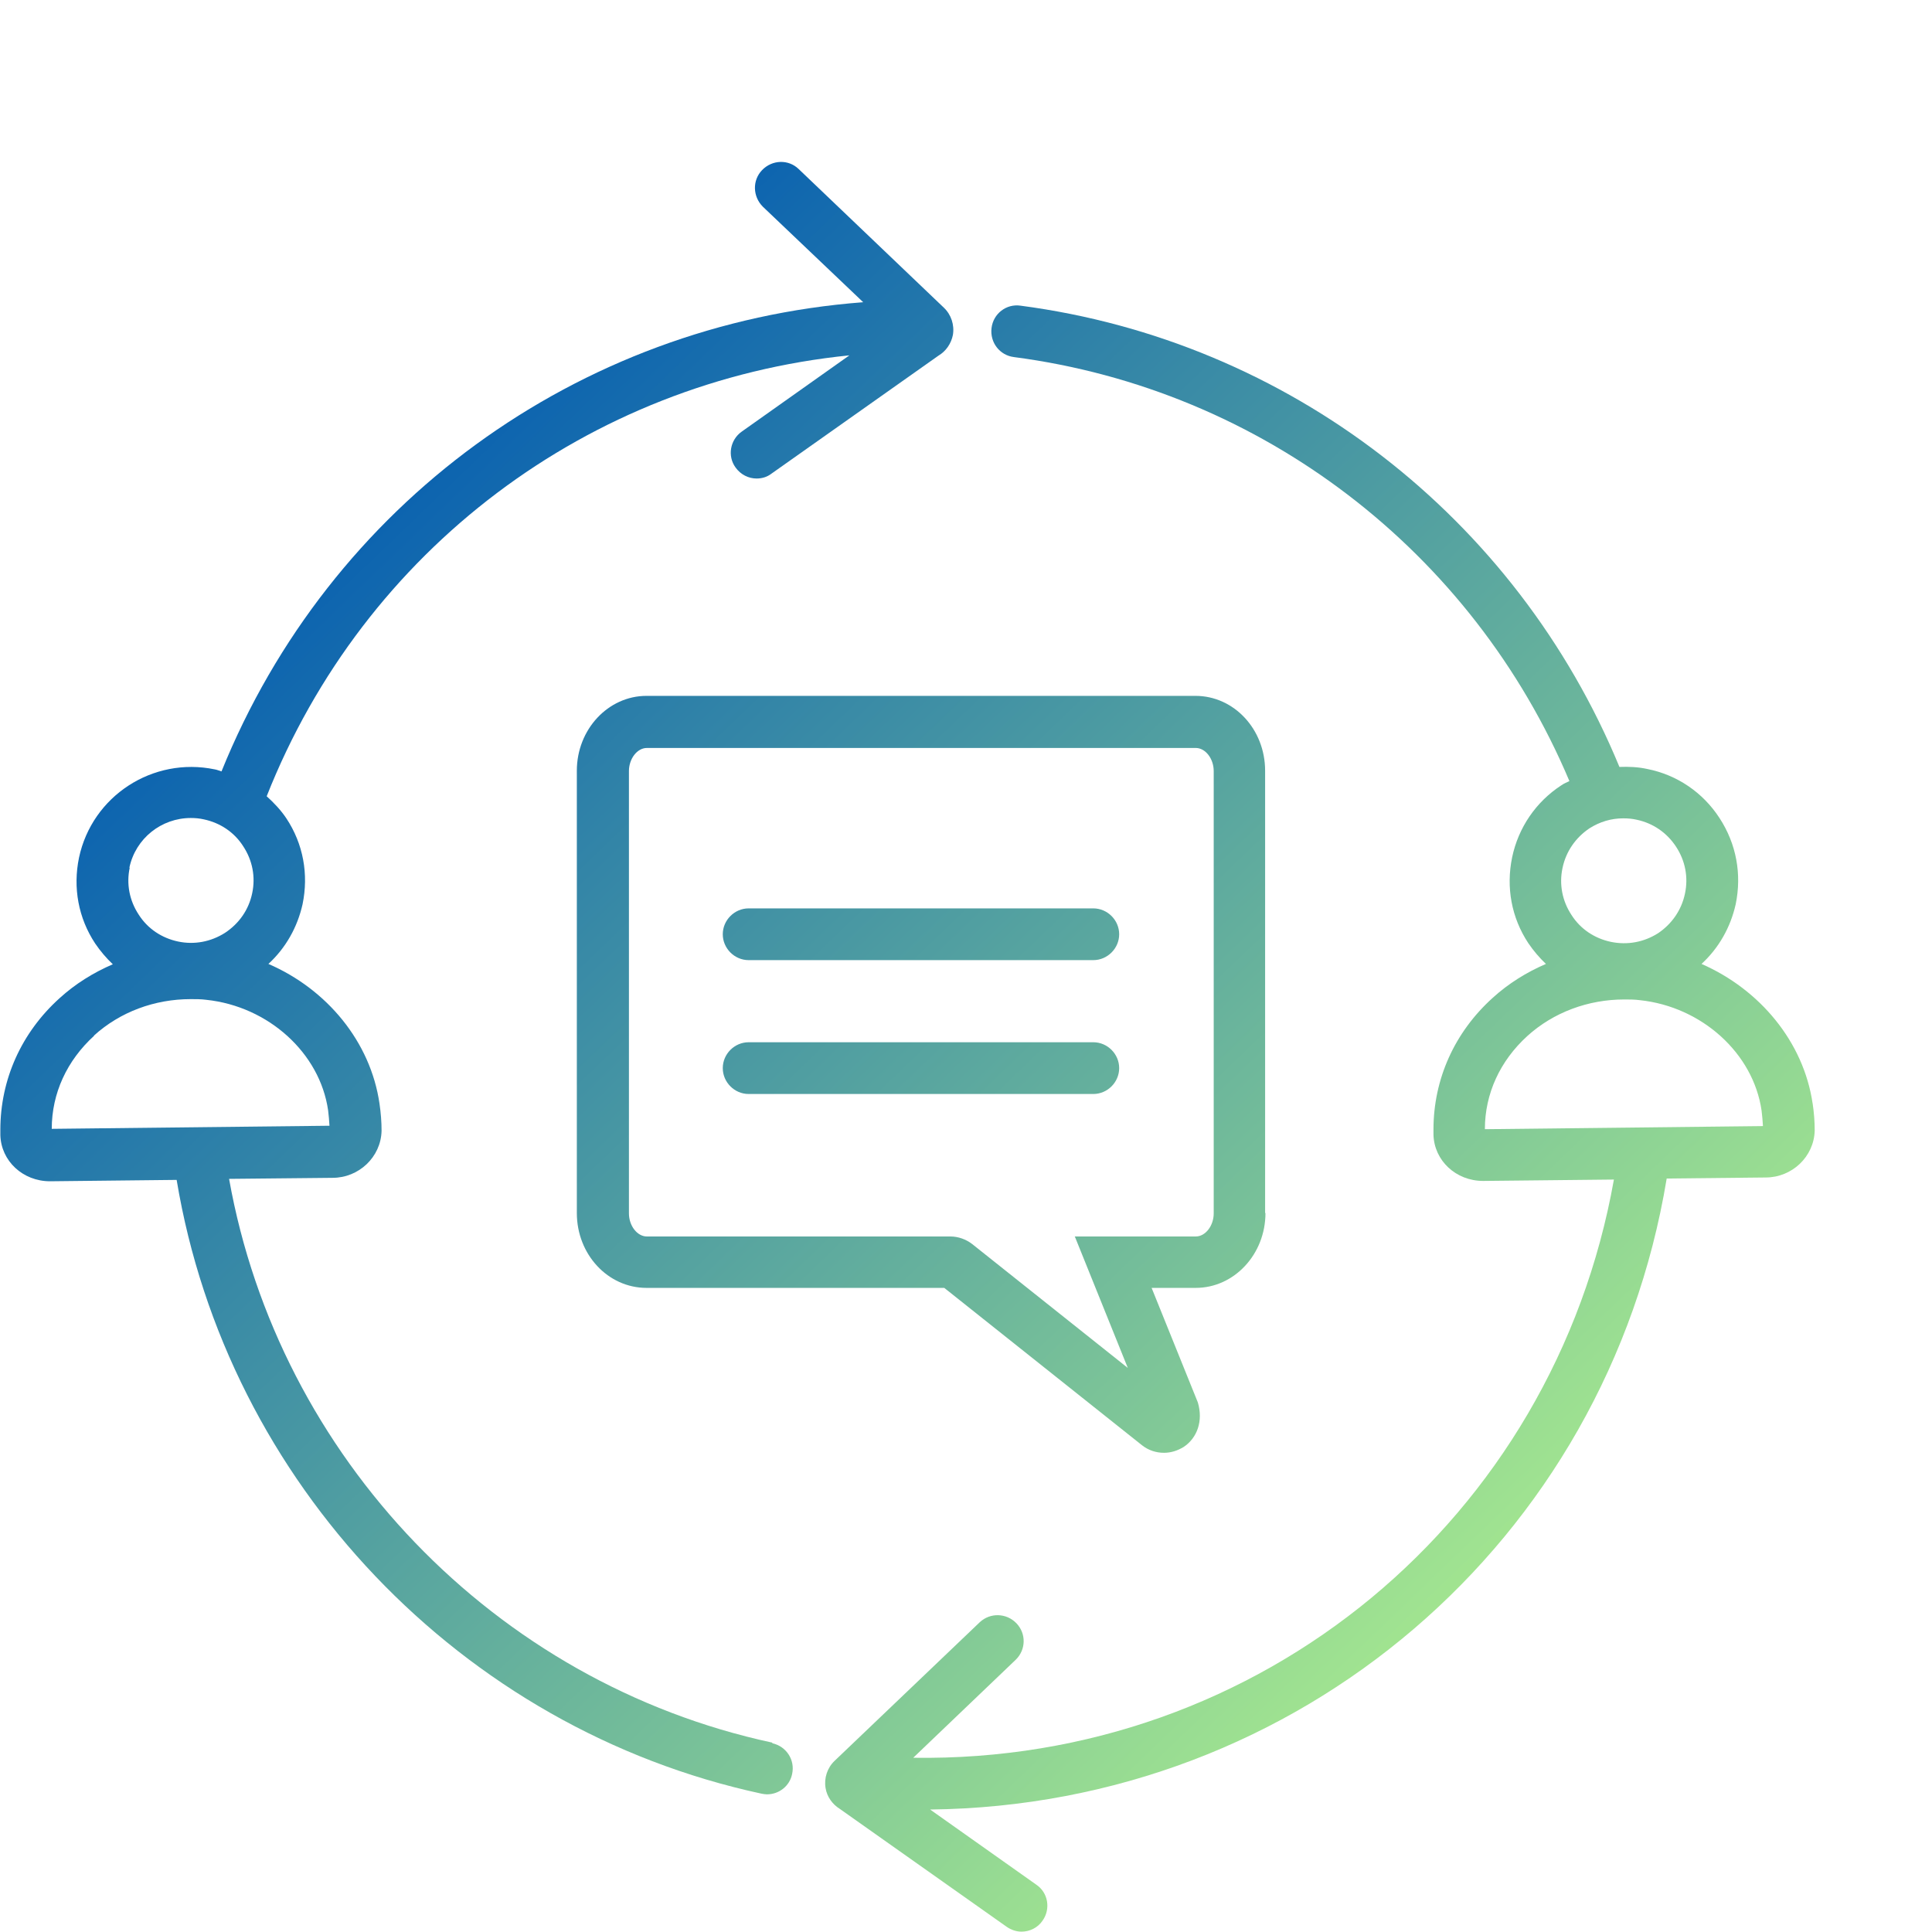
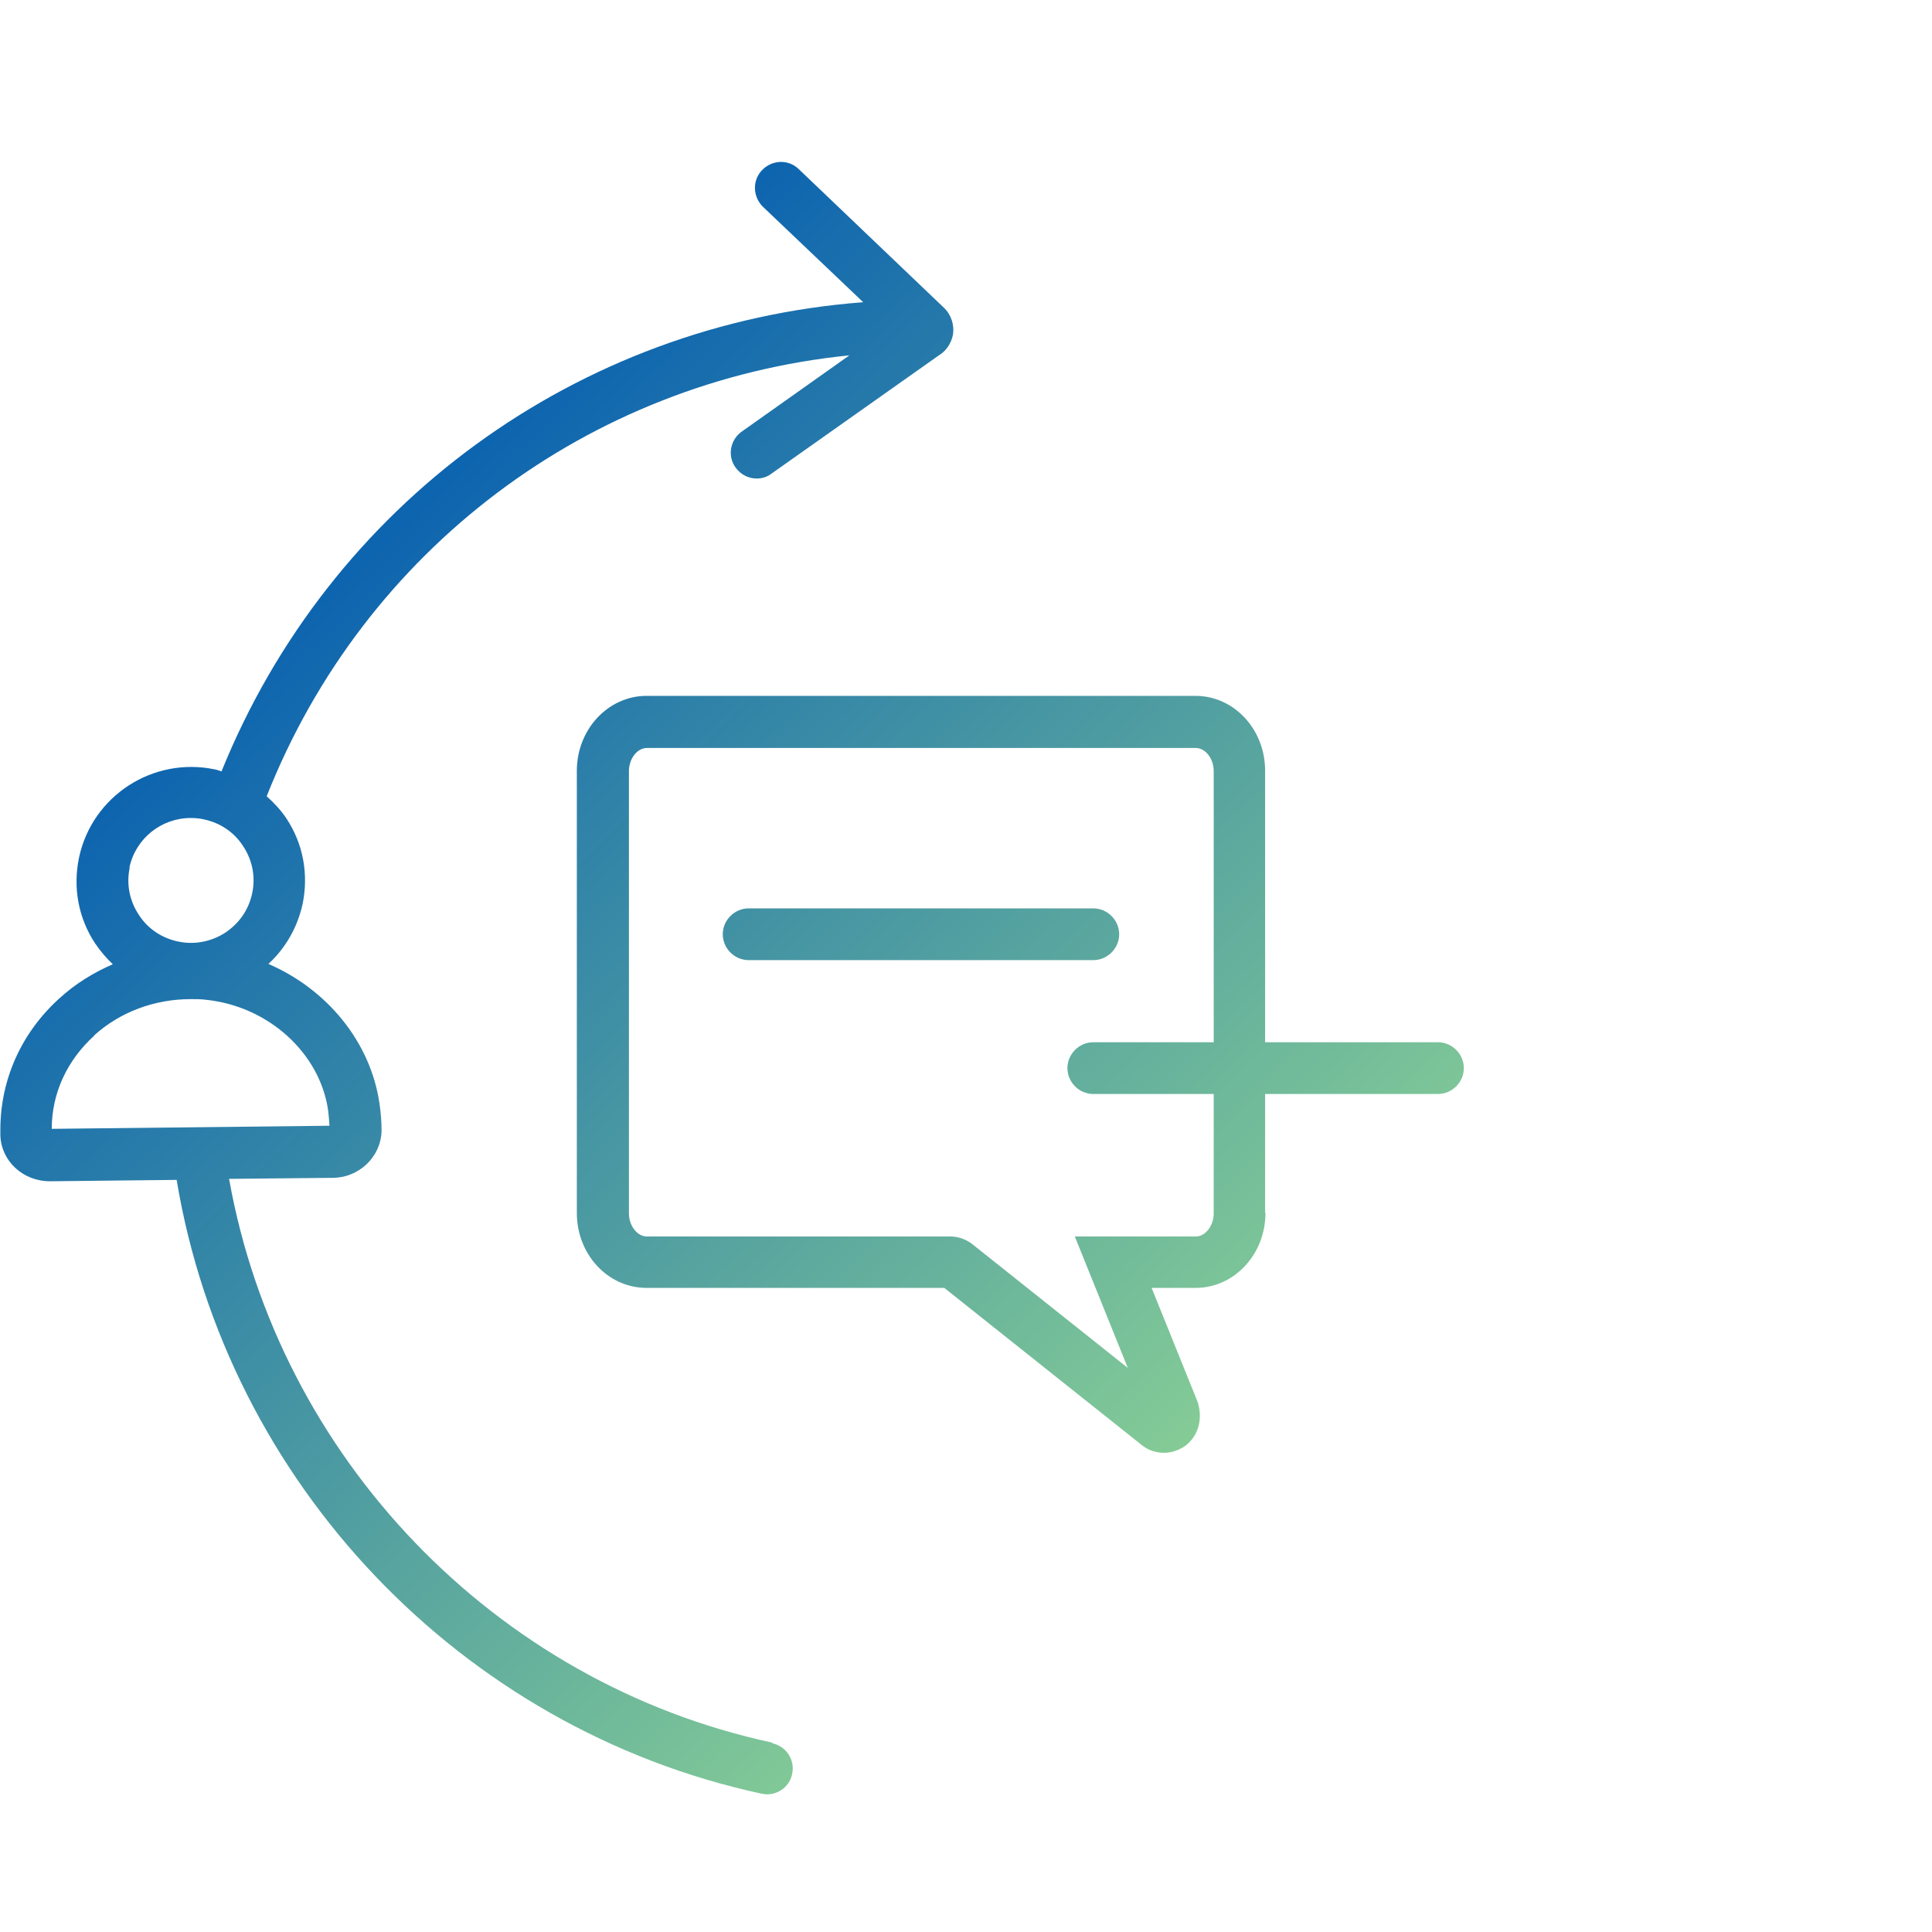
<svg xmlns="http://www.w3.org/2000/svg" xmlns:xlink="http://www.w3.org/1999/xlink" id="Layer_1" data-name="Layer 1" width="56" height="56" viewBox="0 0 56 56">
  <defs>
    <style>      .cls-1 {        fill: url(#linear-gradient);      }      .cls-1, .cls-2, .cls-3, .cls-4, .cls-5 {        stroke-width: 0px;      }      .cls-2 {        fill: url(#linear-gradient-4);      }      .cls-3 {        fill: url(#linear-gradient-2);      }      .cls-4 {        fill: url(#linear-gradient-3);      }      .cls-5 {        fill: url(#linear-gradient-5);      }    </style>
    <linearGradient id="linear-gradient" x1="47.83" y1="48.94" x2="10.73" y2="10.34" gradientUnits="userSpaceOnUse">
      <stop offset="0" stop-color="#b5f58c" />
      <stop offset="1" stop-color="#0059b2" />
    </linearGradient>
    <linearGradient id="linear-gradient-2" x1="43.72" y1="52.89" x2="6.62" y2="14.29" xlink:href="#linear-gradient" />
    <linearGradient id="linear-gradient-3" x1="46.93" y1="49.8" x2="9.83" y2="11.2" xlink:href="#linear-gradient" />
    <linearGradient id="linear-gradient-4" x1="47.77" y1="49" x2="10.67" y2="10.4" xlink:href="#linear-gradient" />
    <linearGradient id="linear-gradient-5" x1="45.82" y1="50.86" x2="8.73" y2="12.27" xlink:href="#linear-gradient" />
  </defs>
-   <path class="cls-1" d="m52.54,31.99c-.26-1.79-1.53-3.31-3.22-4.05.5-.46.84-1.06.99-1.73.18-.87.02-1.75-.47-2.5-.48-.74-1.23-1.25-2.09-1.42-.27-.06-.54-.07-.81-.06-2.99-7.24-9.59-12.35-17.36-13.37-.41-.06-.79.23-.84.65s.24.79.65.84c7.18.94,13.29,5.63,16.1,12.29-.08.04-.16.07-.23.12-.74.48-1.25,1.23-1.43,2.09-.18.87-.02,1.75.47,2.49.15.22.32.42.51.6-.56.24-1.09.57-1.54.98-1.11,1-1.72,2.36-1.72,3.82v.15c.02.75.65,1.34,1.44,1.34l3.79-.04c-1.75,9.83-10.22,16.91-20.31,16.76l2.97-2.84c.3-.29.31-.76.02-1.06-.29-.3-.76-.31-1.06-.03l-4.21,4.02c-.21.2-.31.5-.26.79.04.25.2.47.41.6l4.84,3.42c.13.09.28.14.43.14.23,0,.47-.11.61-.32.24-.34.16-.81-.18-1.04l-3.08-2.18c10.68-.12,19.61-7.76,21.35-18.29l2.87-.03c.76,0,1.4-.6,1.42-1.36,0-.26-.02-.52-.06-.79Zm-7.25-6.83c.1-.48.38-.88.78-1.15.3-.19.63-.29.98-.29.13,0,.26.01.39.04.47.1.87.37,1.14.78.27.41.36.89.26,1.36h0c-.1.48-.38.88-.78,1.15-.41.26-.89.35-1.37.25-.47-.1-.88-.37-1.14-.78-.27-.41-.36-.89-.26-1.36Zm-2.25,7.57c0-1.03.44-1.98,1.23-2.7.76-.69,1.77-1.06,2.81-1.06.15,0,.3,0,.45.02,1.8.19,3.29,1.54,3.53,3.2.02.15.03.3.04.45l-8.05.09Z" />
  <path class="cls-3" d="m22.38,50.51c-8.04-1.73-14.3-8.27-15.74-16.34l3-.03c.76,0,1.4-.6,1.42-1.36,0-.26-.02-.52-.06-.79-.26-1.8-1.53-3.32-3.22-4.05.5-.46.84-1.06.99-1.73.18-.87.02-1.75-.47-2.49-.16-.24-.36-.45-.57-.64,2.83-7.16,9.34-12.02,16.89-12.78l-3.12,2.21c-.34.24-.42.71-.18,1.04.15.21.38.32.61.32.15,0,.3-.04.43-.14l4.84-3.42c.22-.13.37-.35.42-.6.05-.29-.05-.59-.26-.79l-4.21-4.02c-.3-.29-.77-.27-1.06.03-.29.3-.27.77.02,1.06l2.91,2.77c-8.28.63-15.46,5.84-18.6,13.6-.07-.02-.13-.05-.2-.06-1.79-.37-3.55.77-3.93,2.56-.18.87-.02,1.75.47,2.49.15.22.32.42.51.6-.56.24-1.09.57-1.54.98-1.11,1-1.72,2.36-1.72,3.82v.15c.02.75.65,1.34,1.44,1.34l3.67-.04c1.46,8.78,8.24,15.91,16.95,17.79.05.01.11.02.16.02.35,0,.66-.24.73-.59.09-.41-.17-.8-.57-.89ZM3.75,25.15c.18-.85.93-1.44,1.78-1.44.12,0,.25.01.38.04.47.1.88.37,1.14.78.27.41.36.89.26,1.36-.1.48-.38.88-.79,1.15-.41.26-.89.35-1.36.25h0c-.47-.1-.88-.37-1.14-.78-.27-.41-.36-.89-.26-1.36Zm-1.03,4.87c.76-.69,1.76-1.06,2.81-1.06.15,0,.3,0,.45.02,1.8.19,3.29,1.54,3.53,3.2.02.15.03.3.04.45l-8.05.09c0-1.03.44-1.98,1.23-2.7Z" />
  <path class="cls-4" d="m36.67,35.16v-12.82c0-1.2-.9-2.17-2.02-2.17h-15.91c-1.11,0-2.02.97-2.02,2.17v12.82c0,1.2.9,2.17,2.02,2.17h8.63l5.73,4.56c.19.15.41.22.64.22.2,0,.39-.06.57-.17.39-.26.57-.75.41-1.29l-1.34-3.32h1.28c1.11,0,2.02-.97,2.02-2.17Zm-5.52.67l1.54,3.82-4.51-3.59c-.18-.14-.41-.22-.63-.22h-8.8c-.28,0-.52-.31-.52-.67v-12.82c0-.36.24-.67.52-.67h15.91c.28,0,.52.31.52.67v12.82c0,.36-.24.67-.52.67h-3.51Z" />
  <path class="cls-2" d="m31.69,26.33h-9.99c-.41,0-.75.34-.75.75s.34.75.75.75h9.99c.41,0,.75-.34.75-.75s-.34-.75-.75-.75Z" />
-   <path class="cls-5" d="m31.69,30.21h-9.99c-.41,0-.75.34-.75.75s.34.75.75.75h9.99c.41,0,.75-.34.75-.75s-.34-.75-.75-.75Z" />
+   <path class="cls-5" d="m31.69,30.21c-.41,0-.75.34-.75.75s.34.75.75.75h9.99c.41,0,.75-.34.75-.75s-.34-.75-.75-.75Z" />
</svg>